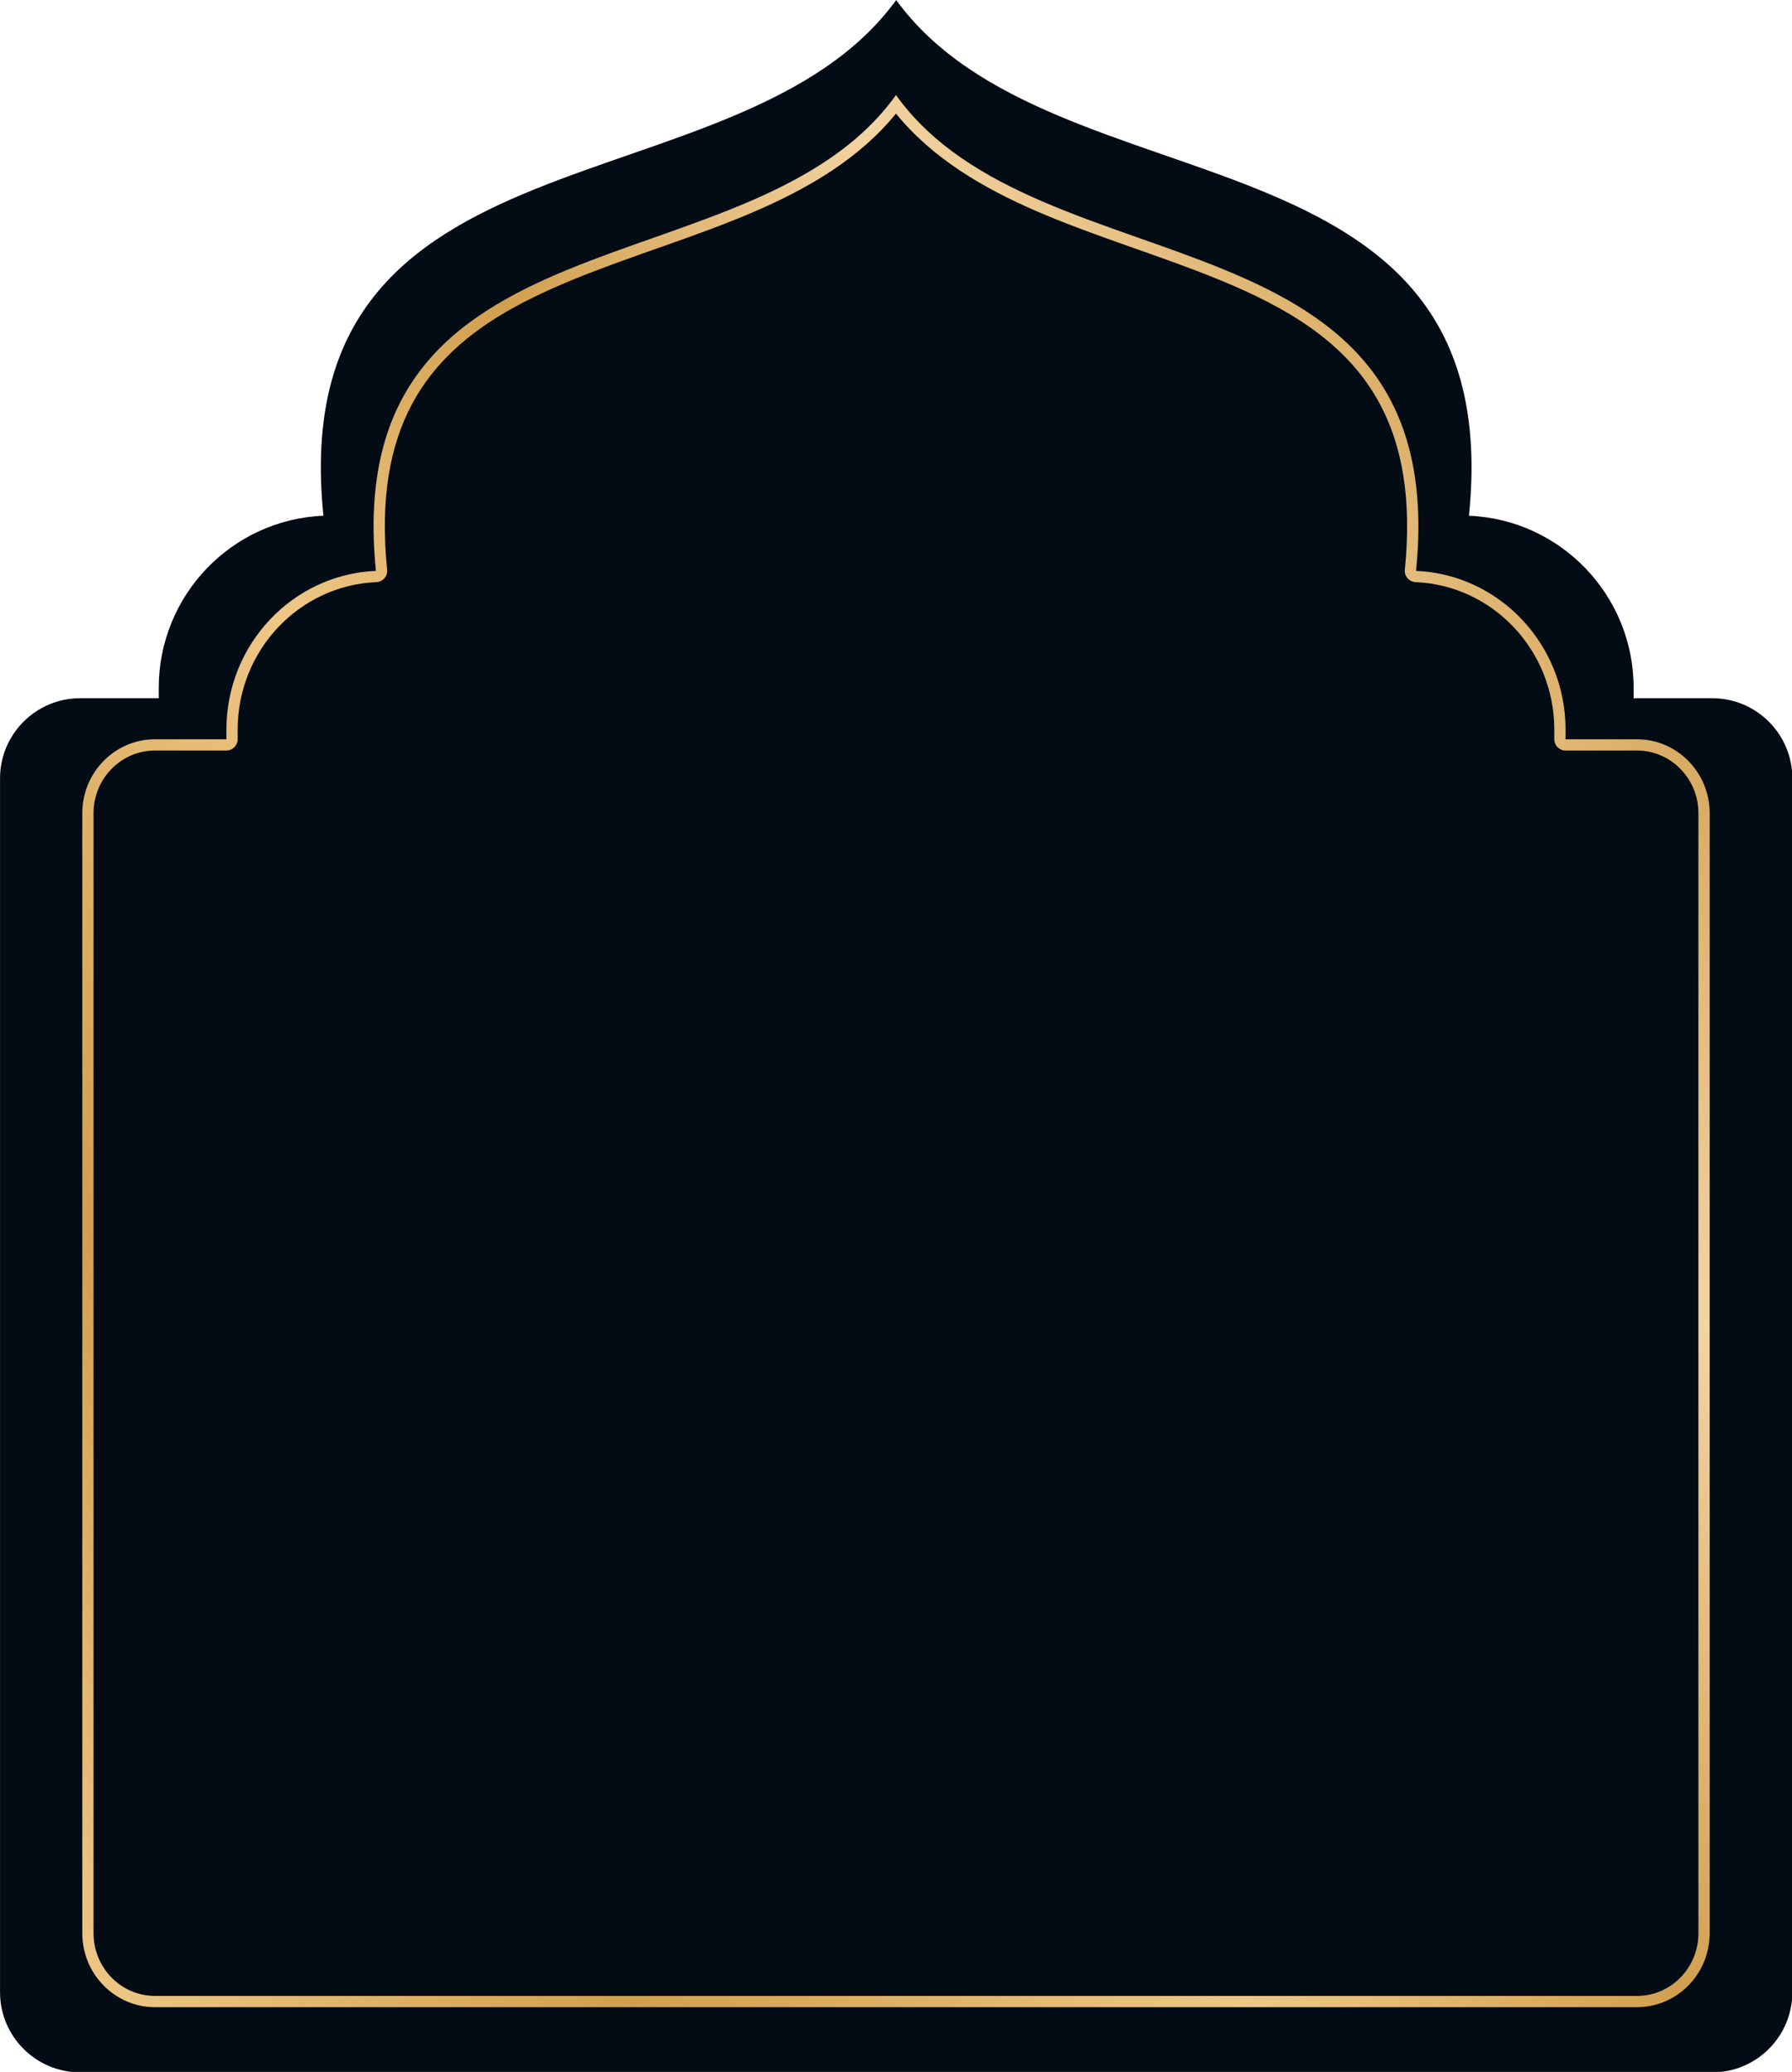
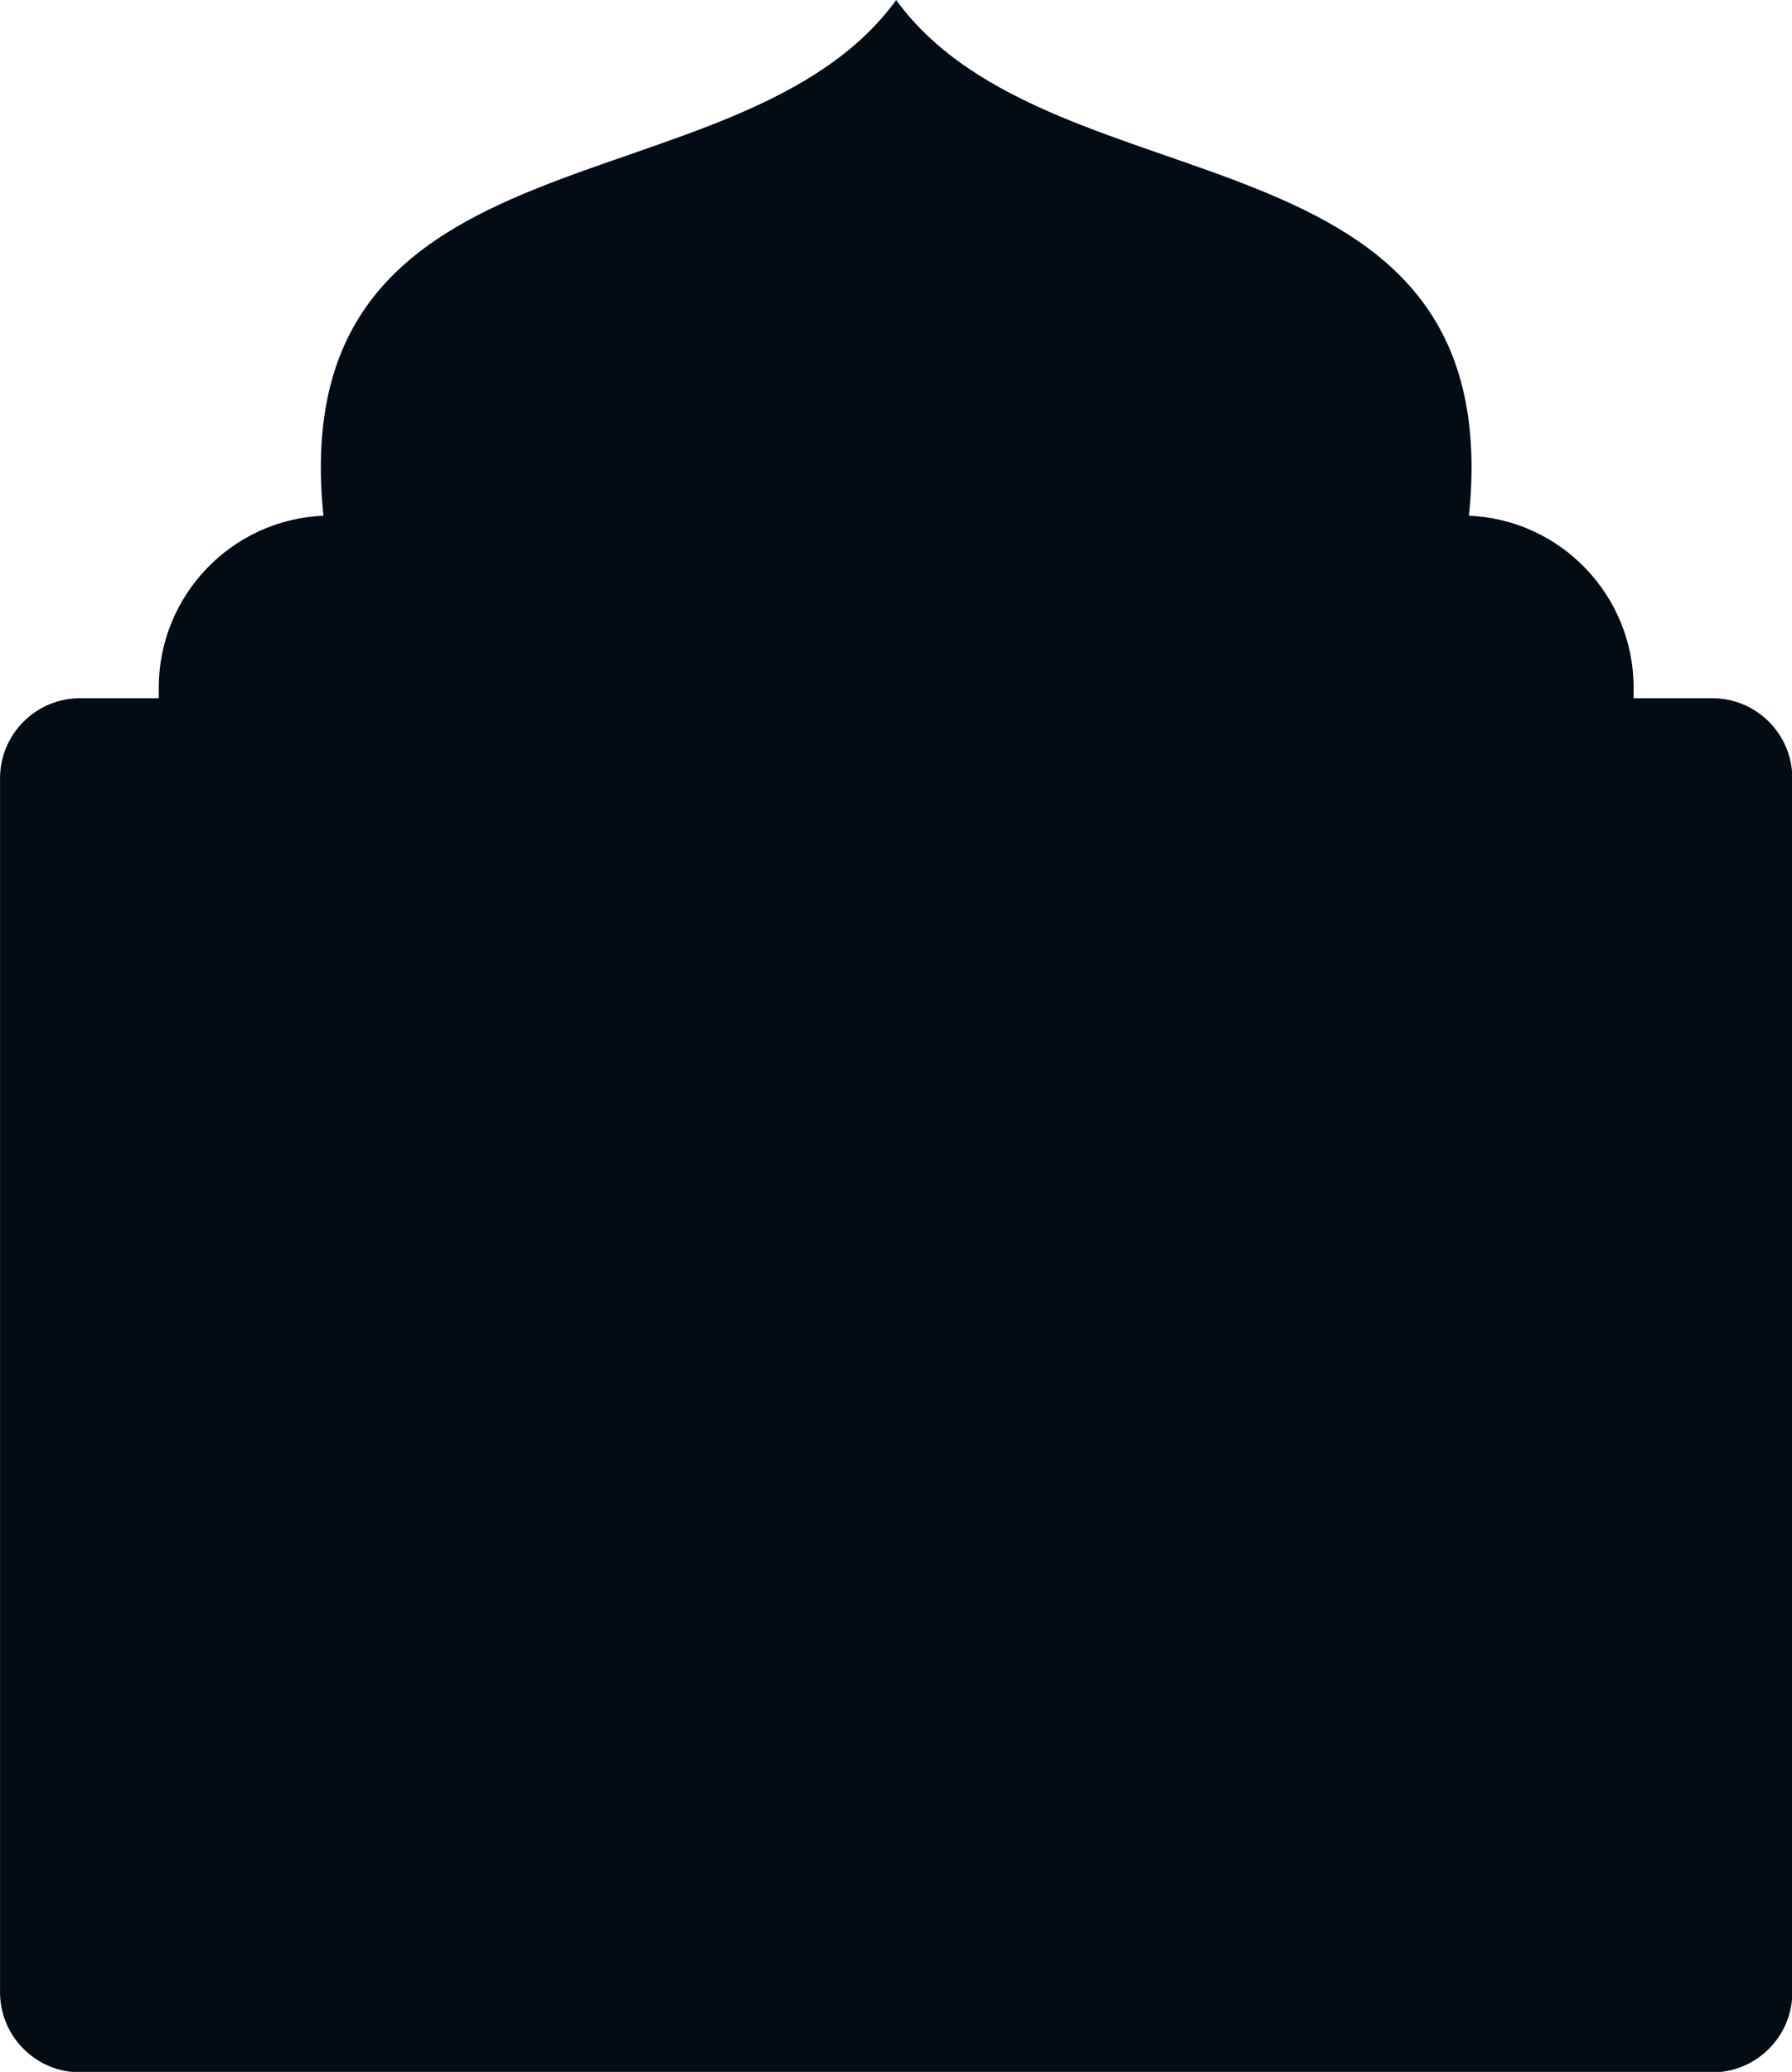
<svg xmlns="http://www.w3.org/2000/svg" xmlns:xlink="http://www.w3.org/1999/xlink" clip-rule="evenodd" fill="#000000" fill-rule="evenodd" height="4910.6" preserveAspectRatio="xMidYMid meet" stroke-linejoin="round" stroke-miterlimit="2" version="1" viewBox="0.0 0.0 4248.1 4910.6" width="4248.1" zoomAndPan="magnify">
  <g>
    <g id="change1_1">
      <path d="M980.015,2821.5L980.015,2791.3C980.015,2521.81 1192.81,2301.74 1459,2290.82C1340.03,1128.13 2668.46,1418.64 3125,791.182L3125.67,792.1C3582.86,1418.45 4909.91,1128.71 4791,2290.82C5057.19,2301.74 5269.98,2521.81 5269.98,2791.3L5269.98,2821.5L5498.61,2821.5C5627.23,2821.5 5731.65,2925.92 5731.65,3054.53L5731.65,6584.56C5731.65,6713.18 5627.23,6817.6 5498.61,6817.6L751.386,6817.6C622.769,6817.6 518.349,6713.18 518.349,6584.56L518.349,3054.53C518.349,2925.92 622.769,2821.5 751.386,2821.5L980.015,2821.5Z" fill="#030b15" transform="matrix(.815 0 0 .815 -422.373 -644.694)" />
    </g>
    <g>
-       <path d="M980.015,2821.5L980.015,2791.3C980.015,2521.81 1192.81,2301.74 1459,2290.82C1340.03,1128.13 2668.46,1418.64 3125,791.182L3125.67,792.1C3582.86,1418.45 4909.91,1128.71 4791,2290.82C5057.19,2301.74 5269.98,2521.81 5269.98,2791.3L5269.98,2821.5L5498.61,2821.5C5627.23,2821.5 5731.65,2925.92 5731.65,3054.53L5731.65,6584.56C5731.65,6713.18 5627.23,6817.6 5498.61,6817.6L751.386,6817.6C622.769,6817.6 518.349,6713.18 518.349,6584.56L518.349,3054.53C518.349,2925.92 622.769,2821.5 751.386,2821.5L980.015,2821.5ZM3124.99,849.565C3241.66,990.55 3403.22,1084.34 3581.23,1159.67C3768.26,1238.82 3973.47,1297.72 4160.68,1373.36C4377.02,1460.76 4569.47,1570.02 4675.55,1765.53C4746.16,1895.66 4778.02,2063.59 4755.13,2287.27C4754.13,2296.99 4757.26,2306.68 4763.76,2314.06C4770.27,2321.43 4779.58,2325.85 4789.49,2326.25C5036.68,2336.39 5233.94,2541.05 5233.94,2791.3L5233.94,2821.5C5233.94,2841.08 5250.08,2856.96 5269.98,2856.96L5498.61,2856.96C5607.5,2856.96 5695.6,2945.65 5695.6,3054.53L5695.6,6584.56C5695.6,6693.44 5607.5,6782.13 5498.61,6782.13L751.386,6782.13C642.501,6782.13 554.398,6693.44 554.398,6584.56C554.398,6584.56 554.398,3054.53 554.398,3054.53C554.398,2945.65 642.501,2856.96 751.386,2856.96L980.015,2856.96C999.924,2856.96 1016.06,2841.08 1016.06,2821.5L1016.06,2791.3C1016.06,2541.05 1213.32,2336.39 1460.51,2326.25C1470.42,2325.85 1479.73,2321.43 1486.24,2314.06C1492.74,2306.68 1495.87,2296.99 1494.87,2287.27C1471.97,2063.48 1503.87,1895.49 1574.55,1765.33C1680.75,1569.76 1873.38,1460.52 2089.87,1373.1C2277.21,1297.45 2482.54,1238.52 2669.61,1159.28C2847.28,1084.01 3008.51,990.317 3124.99,849.565Z" fill="url(#a)" transform="matrix(.74 0 0 .752 -188.5 -369.658)" />
-     </g>
+       </g>
  </g>
  <defs>
    <linearGradient gradientTransform="rotate(-36.777 10352.96 2575.884) scale(6688.98)" gradientUnits="userSpaceOnUse" id="a" x1="0" x2="1" xlink:actuate="onLoad" xlink:show="other" xlink:type="simple" y1="0" y2="0.016">
      <stop offset="0" stop-color="#eec787" />
      <stop offset="0.21" stop-color="#d19f4f" />
      <stop offset="0.45" stop-color="#eec787" />
      <stop offset="0.62" stop-color="#d19f4f" />
      <stop offset="0.81" stop-color="#f3d4a3" />
      <stop offset="1" stop-color="#d19f4f" />
    </linearGradient>
  </defs>
</svg>